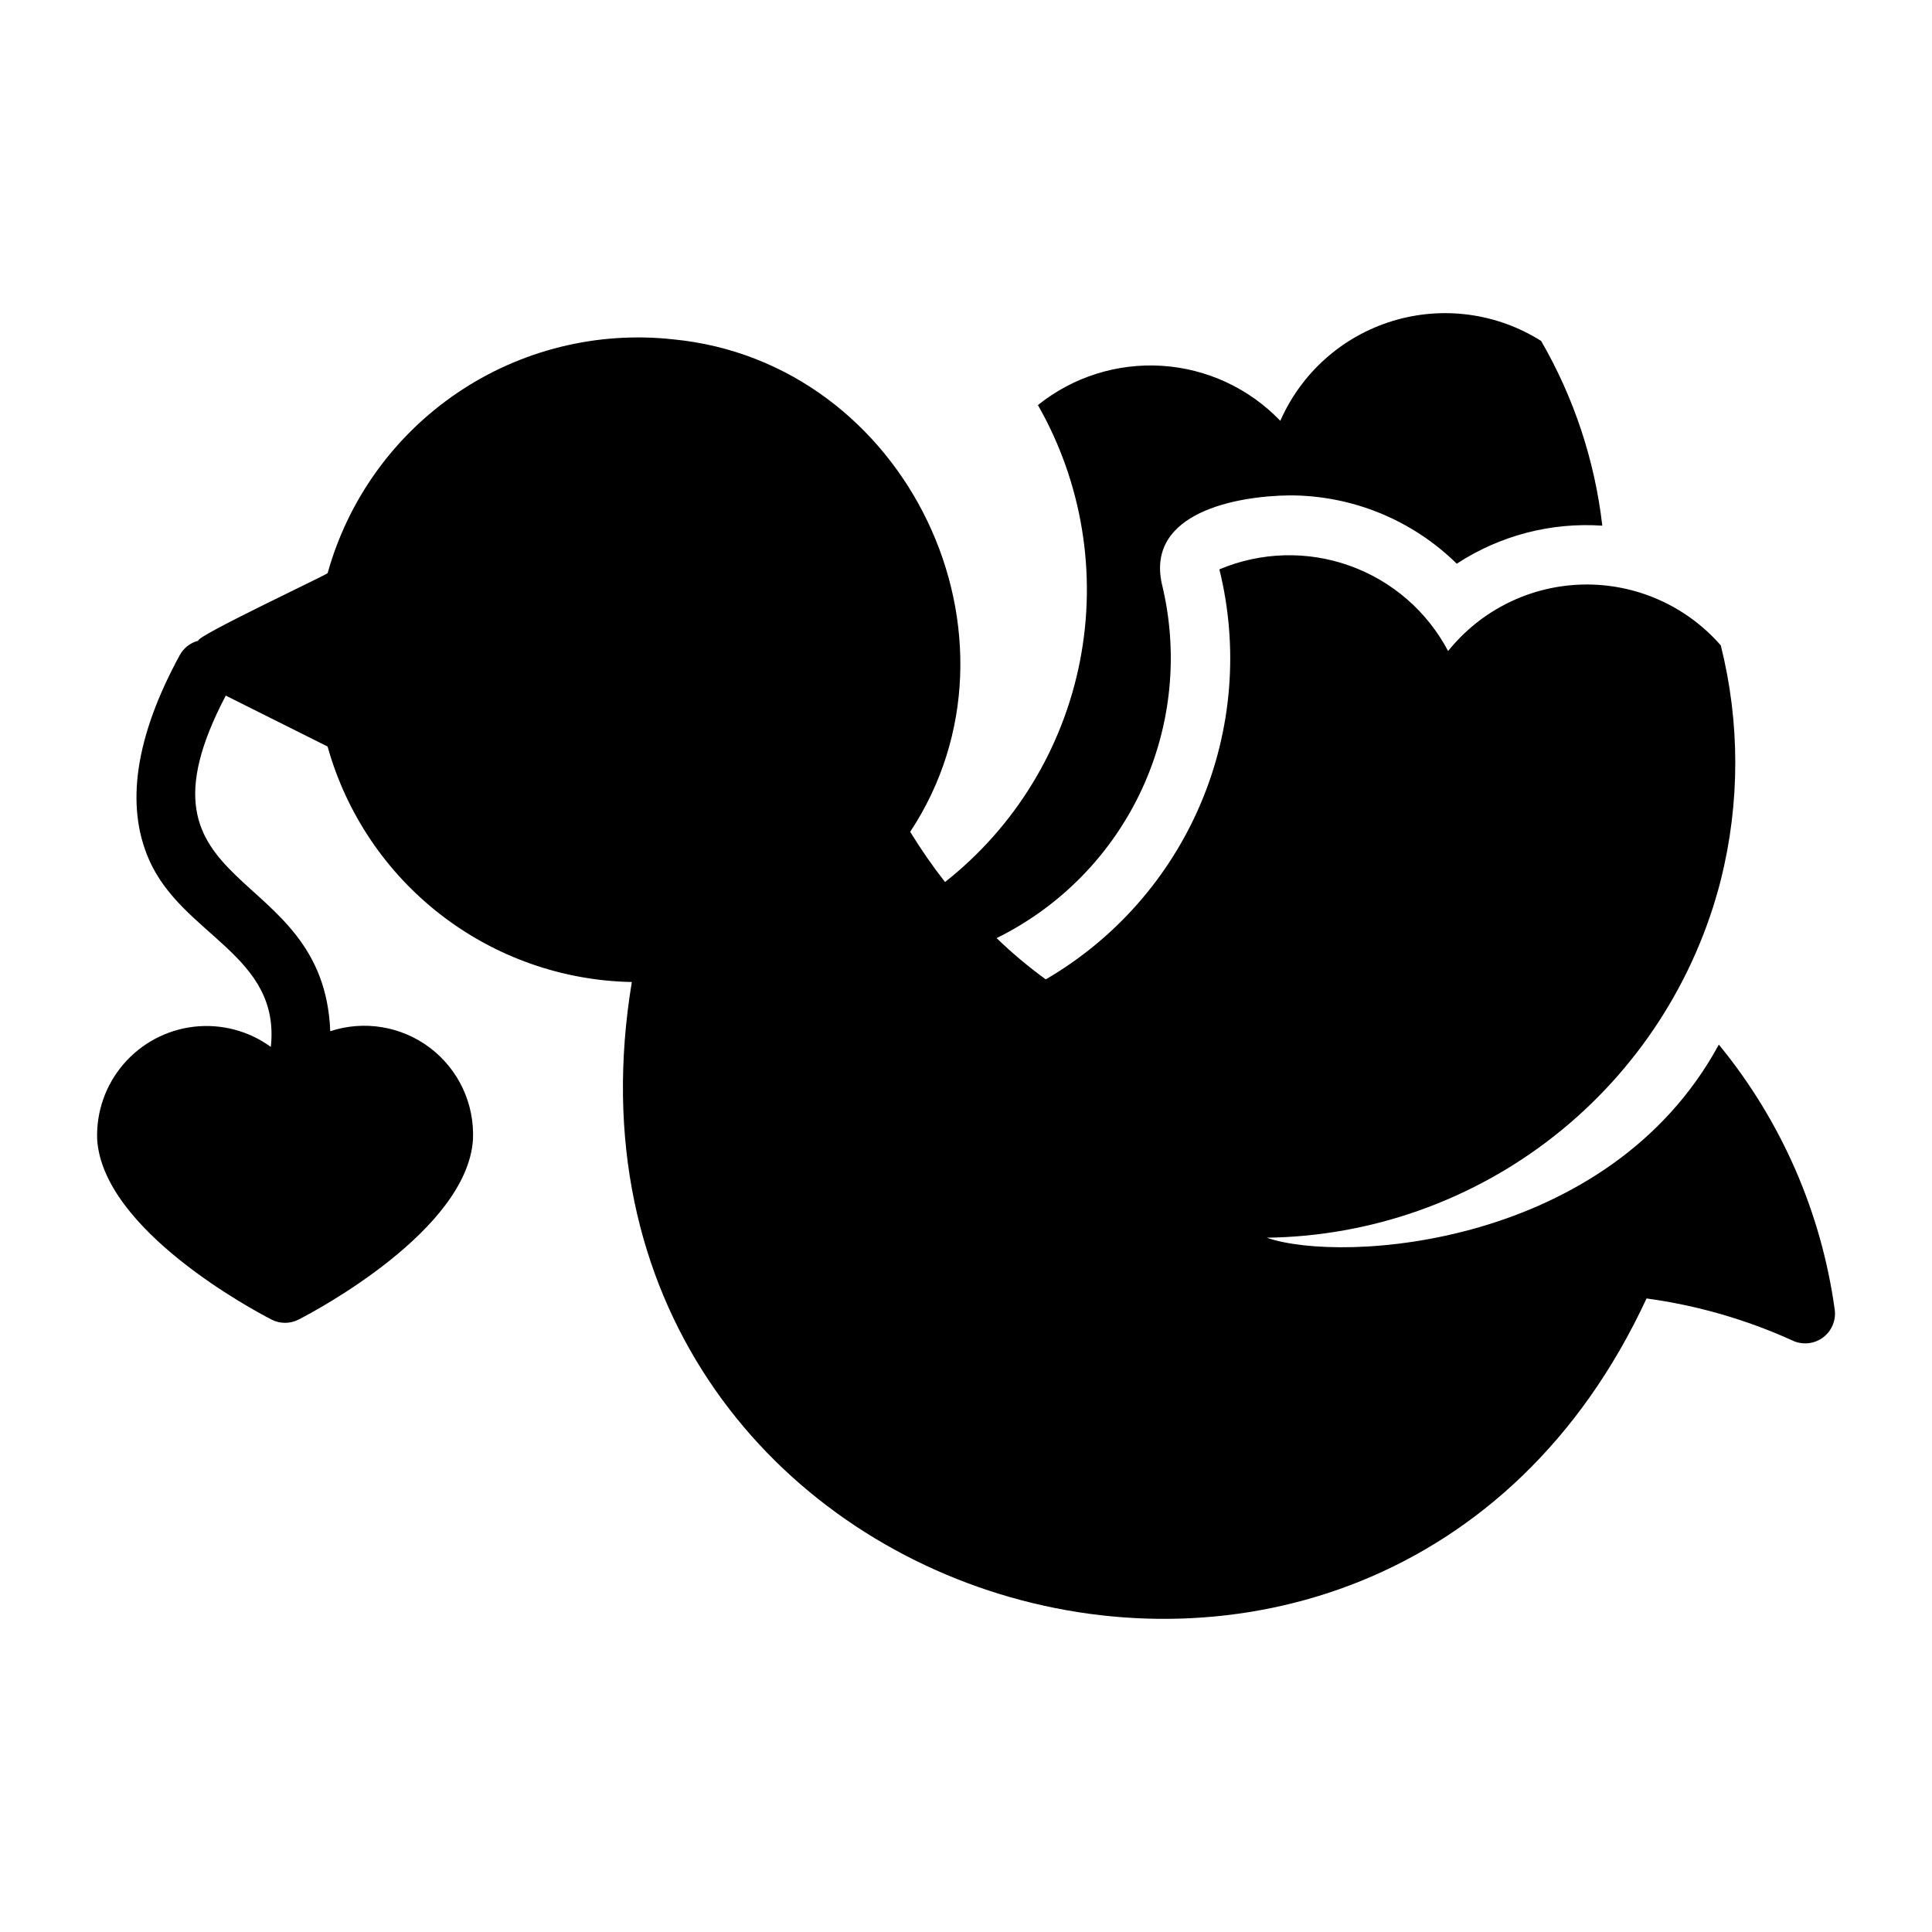
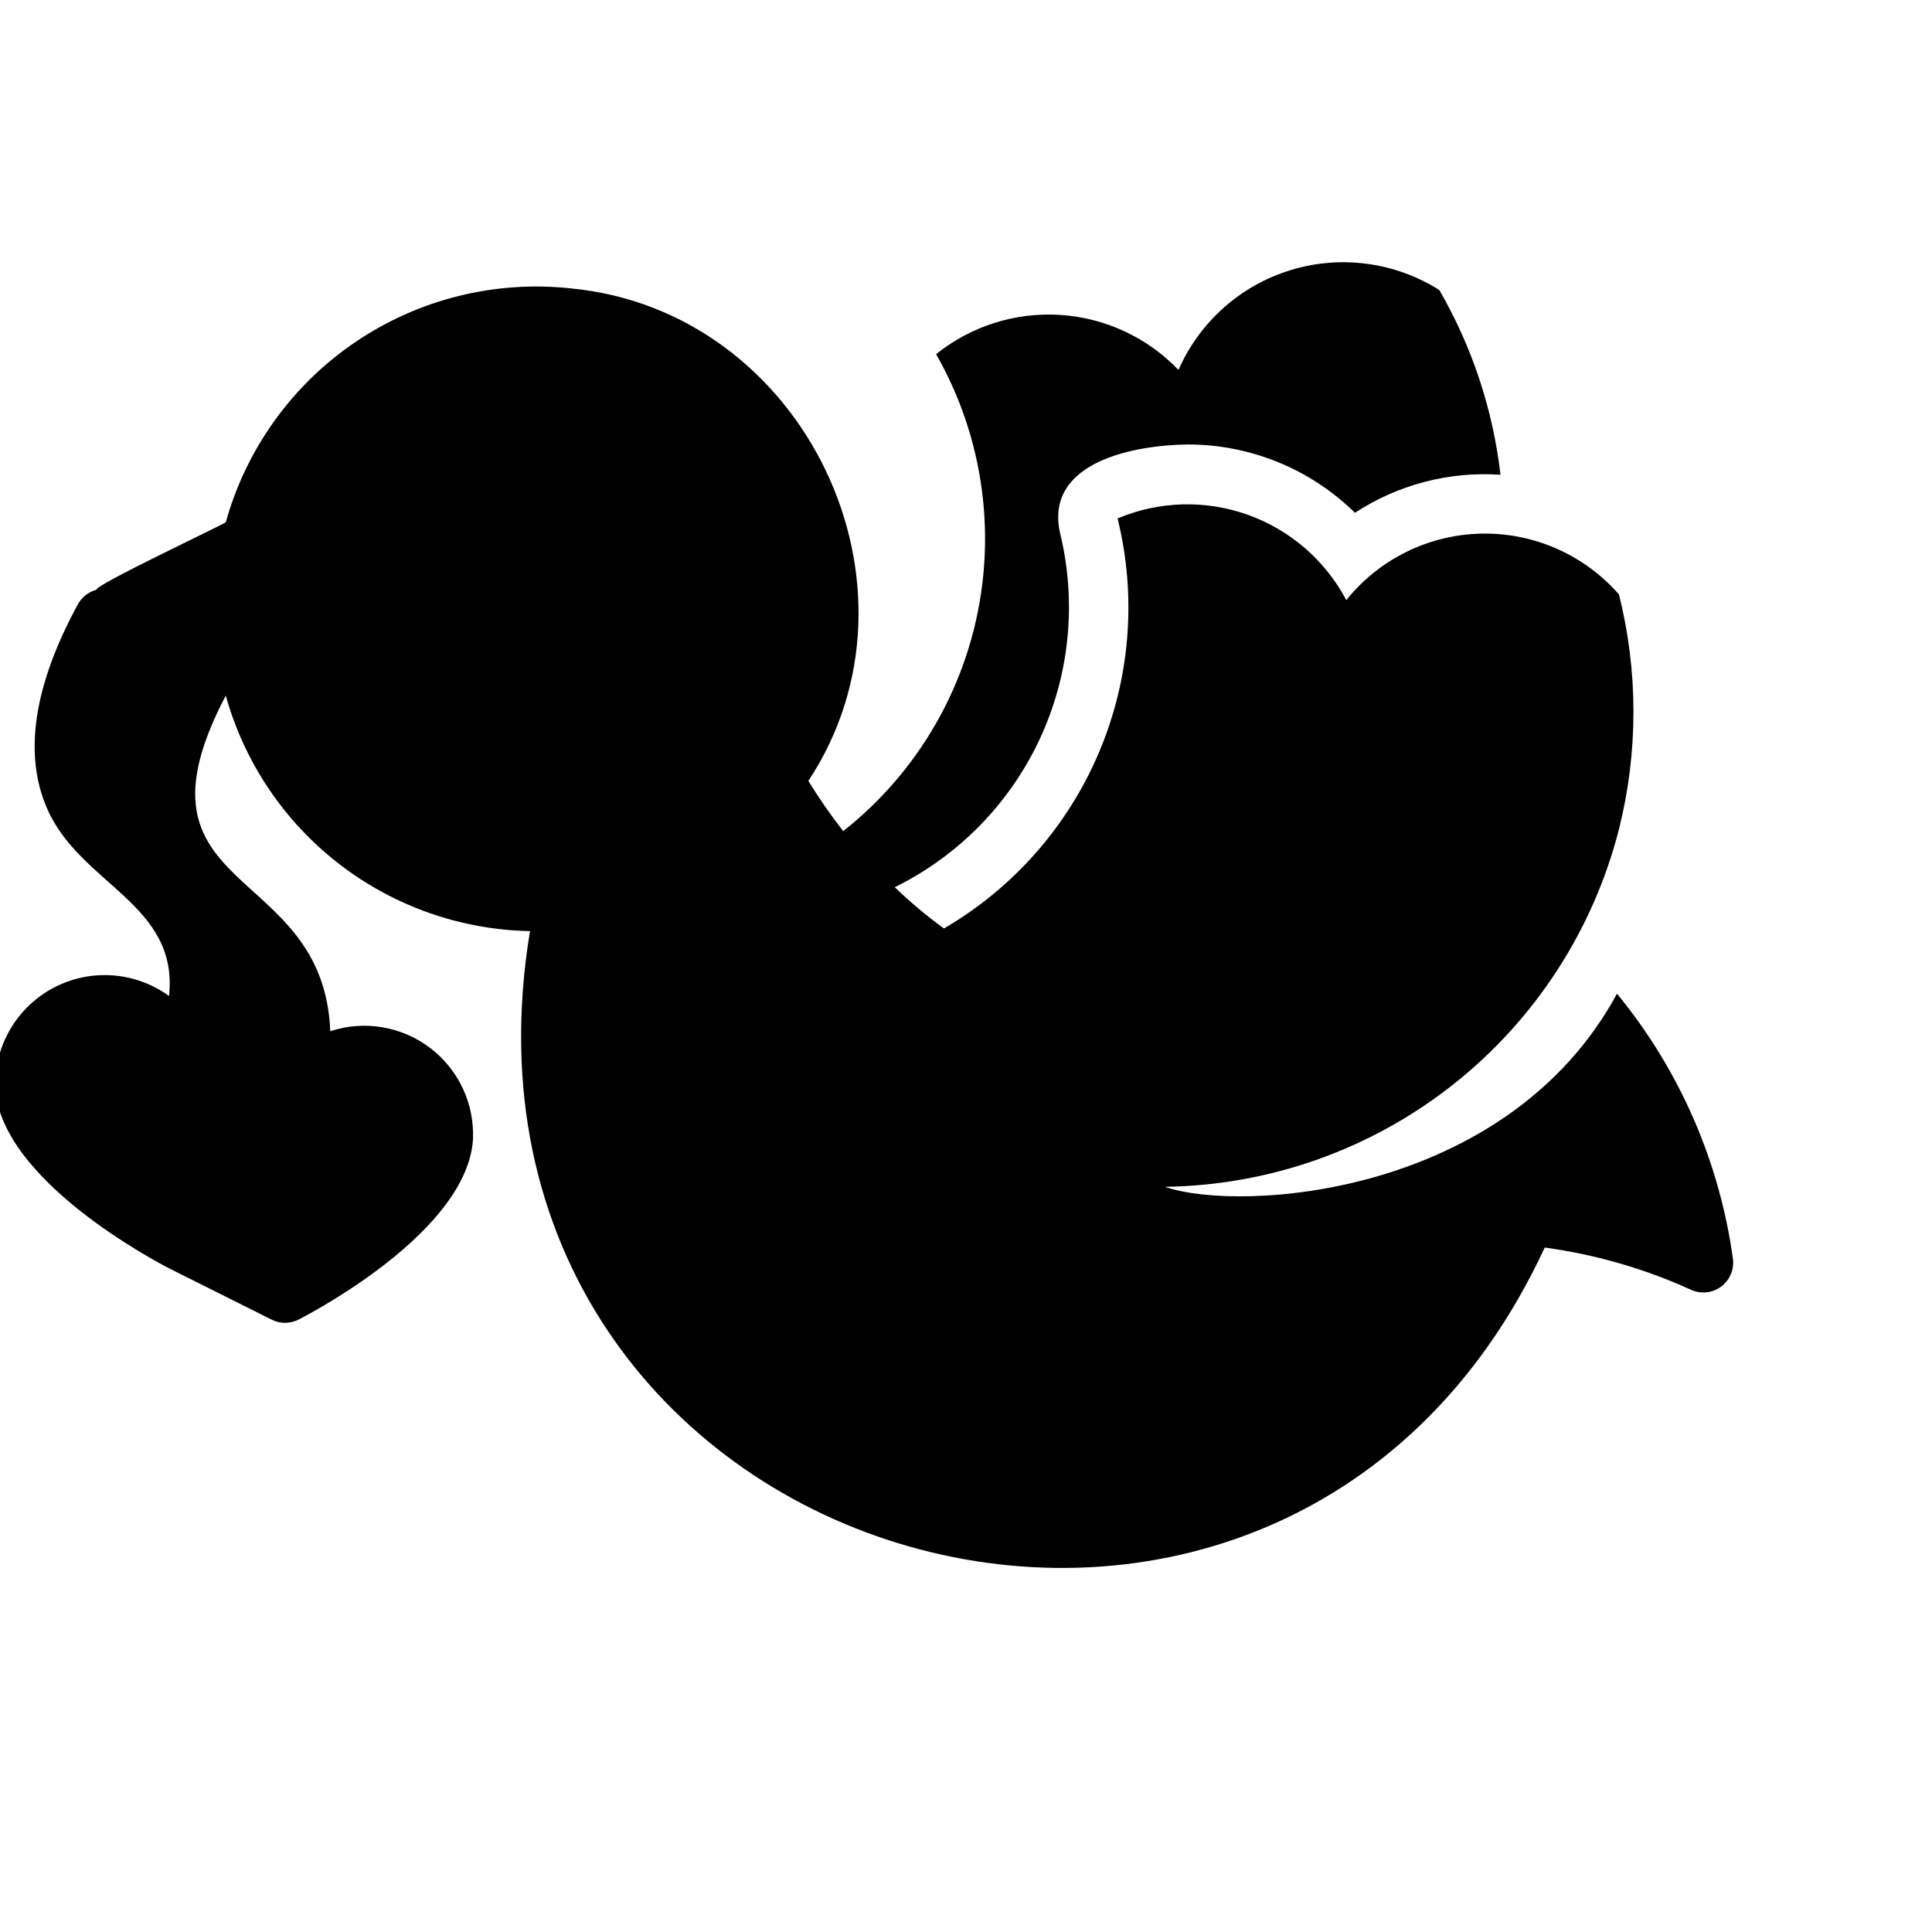
<svg xmlns="http://www.w3.org/2000/svg" fill="#000000" width="800px" height="800px" version="1.1" viewBox="144 144 512 512">
-   <path d="m215.94 493.69c2.262 1.168 4.949 1.168 7.211 0 4.566-2.344 44.625-23.656 46.195-47.715h-0.004c0.43-9.473-3.824-18.547-11.375-24.277-7.555-5.727-17.441-7.379-26.445-4.414-1.762-45.16-55.832-35.383-27.691-88.938l26.984 13.492c4.938 17.691 15.449 33.316 29.973 44.559 14.523 11.242 32.289 17.504 50.652 17.848-27.809 168.21 198.21 236.38 268.91 83.859 13.359 1.82 26.383 5.57 38.66 11.141 2.594 1.234 5.648 0.961 7.984-0.711 2.332-1.668 3.574-4.473 3.246-7.324-3.535-25.852-14.172-50.215-30.734-70.379-29.156 53.785-99.895 58.098-119.81 51.176h0.004c27.688-0.367 54.48-9.852 76.234-26.988 21.75-17.133 37.25-40.961 44.094-67.793 5.117-20.414 5.117-41.773 0-62.188-9.176-10.512-22.535-16.418-36.484-16.129-13.945 0.289-27.051 6.742-35.781 17.625-5.562-10.539-14.875-18.609-26.098-22.617-11.223-4.008-23.539-3.66-34.516 0.969 5.102 20.648 3.375 42.398-4.918 61.988-8.293 19.586-22.711 35.961-41.09 46.672-4.594-3.336-8.949-6.992-13.035-10.934 16.906-8.336 30.461-22.188 38.422-39.273 7.961-17.082 9.852-36.371 5.359-54.676-4.098-18.82 19.785-23.242 33.93-23.379 16.551 0 32.438 6.504 44.242 18.105 11.414-7.473 24.961-11.012 38.57-10.078-1.992-17.258-7.512-33.926-16.215-48.961-11.746-7.414-26.137-9.336-39.414-5.269-13.281 4.07-24.125 13.727-29.703 26.445-8.246-8.602-19.414-13.801-31.305-14.574-11.891-0.773-23.641 2.938-32.93 10.402 11.715 20.523 15.672 44.57 11.156 67.766-4.519 23.195-17.215 44-35.777 58.629-3.324-4.258-6.406-8.699-9.23-13.309 33.969-51.418-0.797-124.54-62.852-130.51-20.129-2.199-40.383 2.828-57.148 14.18-16.77 11.352-28.957 28.293-34.391 47.797-0.93 0.742-35.125 16.824-34.277 17.895-2.09 0.539-3.863 1.918-4.898 3.809-11.746 21.547-14.492 39.773-8.164 54.168 8.754 20.164 34.914 25.184 32.297 49.664-5.898-4.285-13.195-6.191-20.434-5.344-7.242 0.852-13.895 4.398-18.637 9.938-4.746 5.535-7.227 12.656-6.957 19.941 1.566 24.062 41.629 45.371 46.195 47.715z" />
+   <path d="m215.94 493.69c2.262 1.168 4.949 1.168 7.211 0 4.566-2.344 44.625-23.656 46.195-47.715h-0.004c0.43-9.473-3.824-18.547-11.375-24.277-7.555-5.727-17.441-7.379-26.445-4.414-1.762-45.16-55.832-35.383-27.691-88.938c4.938 17.691 15.449 33.316 29.973 44.559 14.523 11.242 32.289 17.504 50.652 17.848-27.809 168.21 198.21 236.38 268.91 83.859 13.359 1.82 26.383 5.57 38.66 11.141 2.594 1.234 5.648 0.961 7.984-0.711 2.332-1.668 3.574-4.473 3.246-7.324-3.535-25.852-14.172-50.215-30.734-70.379-29.156 53.785-99.895 58.098-119.81 51.176h0.004c27.688-0.367 54.48-9.852 76.234-26.988 21.75-17.133 37.25-40.961 44.094-67.793 5.117-20.414 5.117-41.773 0-62.188-9.176-10.512-22.535-16.418-36.484-16.129-13.945 0.289-27.051 6.742-35.781 17.625-5.562-10.539-14.875-18.609-26.098-22.617-11.223-4.008-23.539-3.66-34.516 0.969 5.102 20.648 3.375 42.398-4.918 61.988-8.293 19.586-22.711 35.961-41.09 46.672-4.594-3.336-8.949-6.992-13.035-10.934 16.906-8.336 30.461-22.188 38.422-39.273 7.961-17.082 9.852-36.371 5.359-54.676-4.098-18.82 19.785-23.242 33.93-23.379 16.551 0 32.438 6.504 44.242 18.105 11.414-7.473 24.961-11.012 38.57-10.078-1.992-17.258-7.512-33.926-16.215-48.961-11.746-7.414-26.137-9.336-39.414-5.269-13.281 4.07-24.125 13.727-29.703 26.445-8.246-8.602-19.414-13.801-31.305-14.574-11.891-0.773-23.641 2.938-32.93 10.402 11.715 20.523 15.672 44.57 11.156 67.766-4.519 23.195-17.215 44-35.777 58.629-3.324-4.258-6.406-8.699-9.23-13.309 33.969-51.418-0.797-124.54-62.852-130.51-20.129-2.199-40.383 2.828-57.148 14.18-16.77 11.352-28.957 28.293-34.391 47.797-0.93 0.742-35.125 16.824-34.277 17.895-2.09 0.539-3.863 1.918-4.898 3.809-11.746 21.547-14.492 39.773-8.164 54.168 8.754 20.164 34.914 25.184 32.297 49.664-5.898-4.285-13.195-6.191-20.434-5.344-7.242 0.852-13.895 4.398-18.637 9.938-4.746 5.535-7.227 12.656-6.957 19.941 1.566 24.062 41.629 45.371 46.195 47.715z" />
</svg>